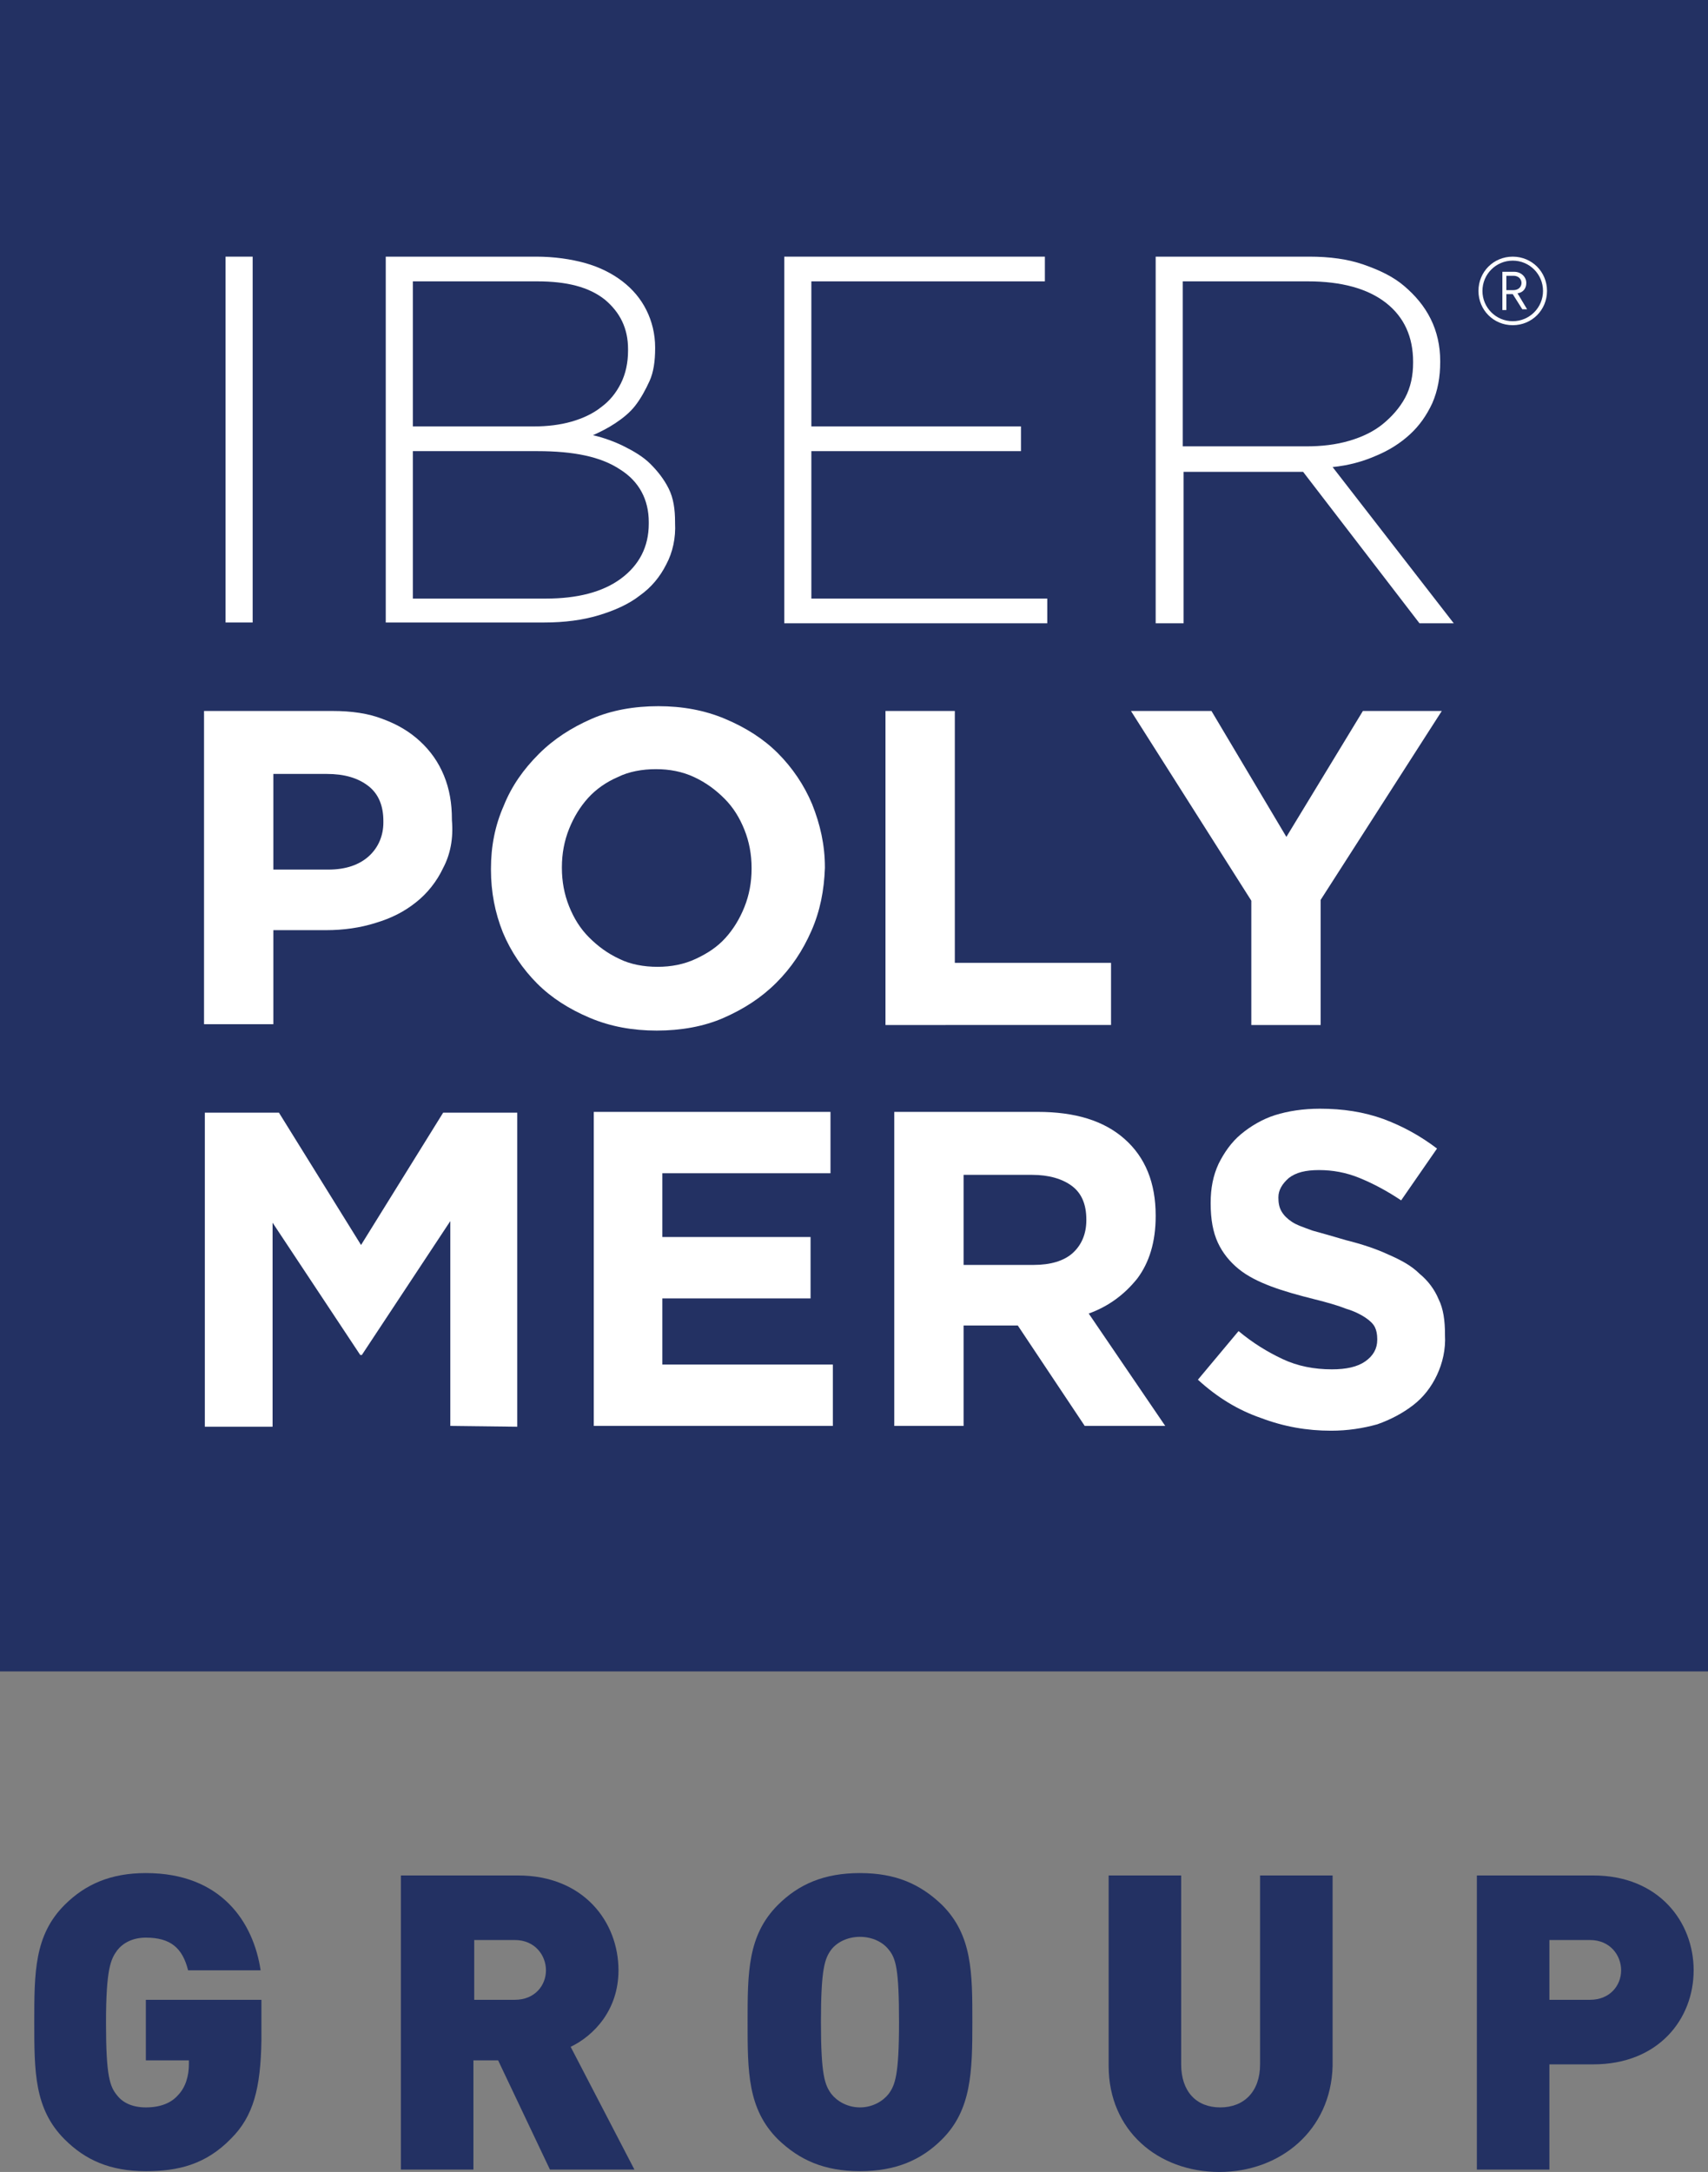
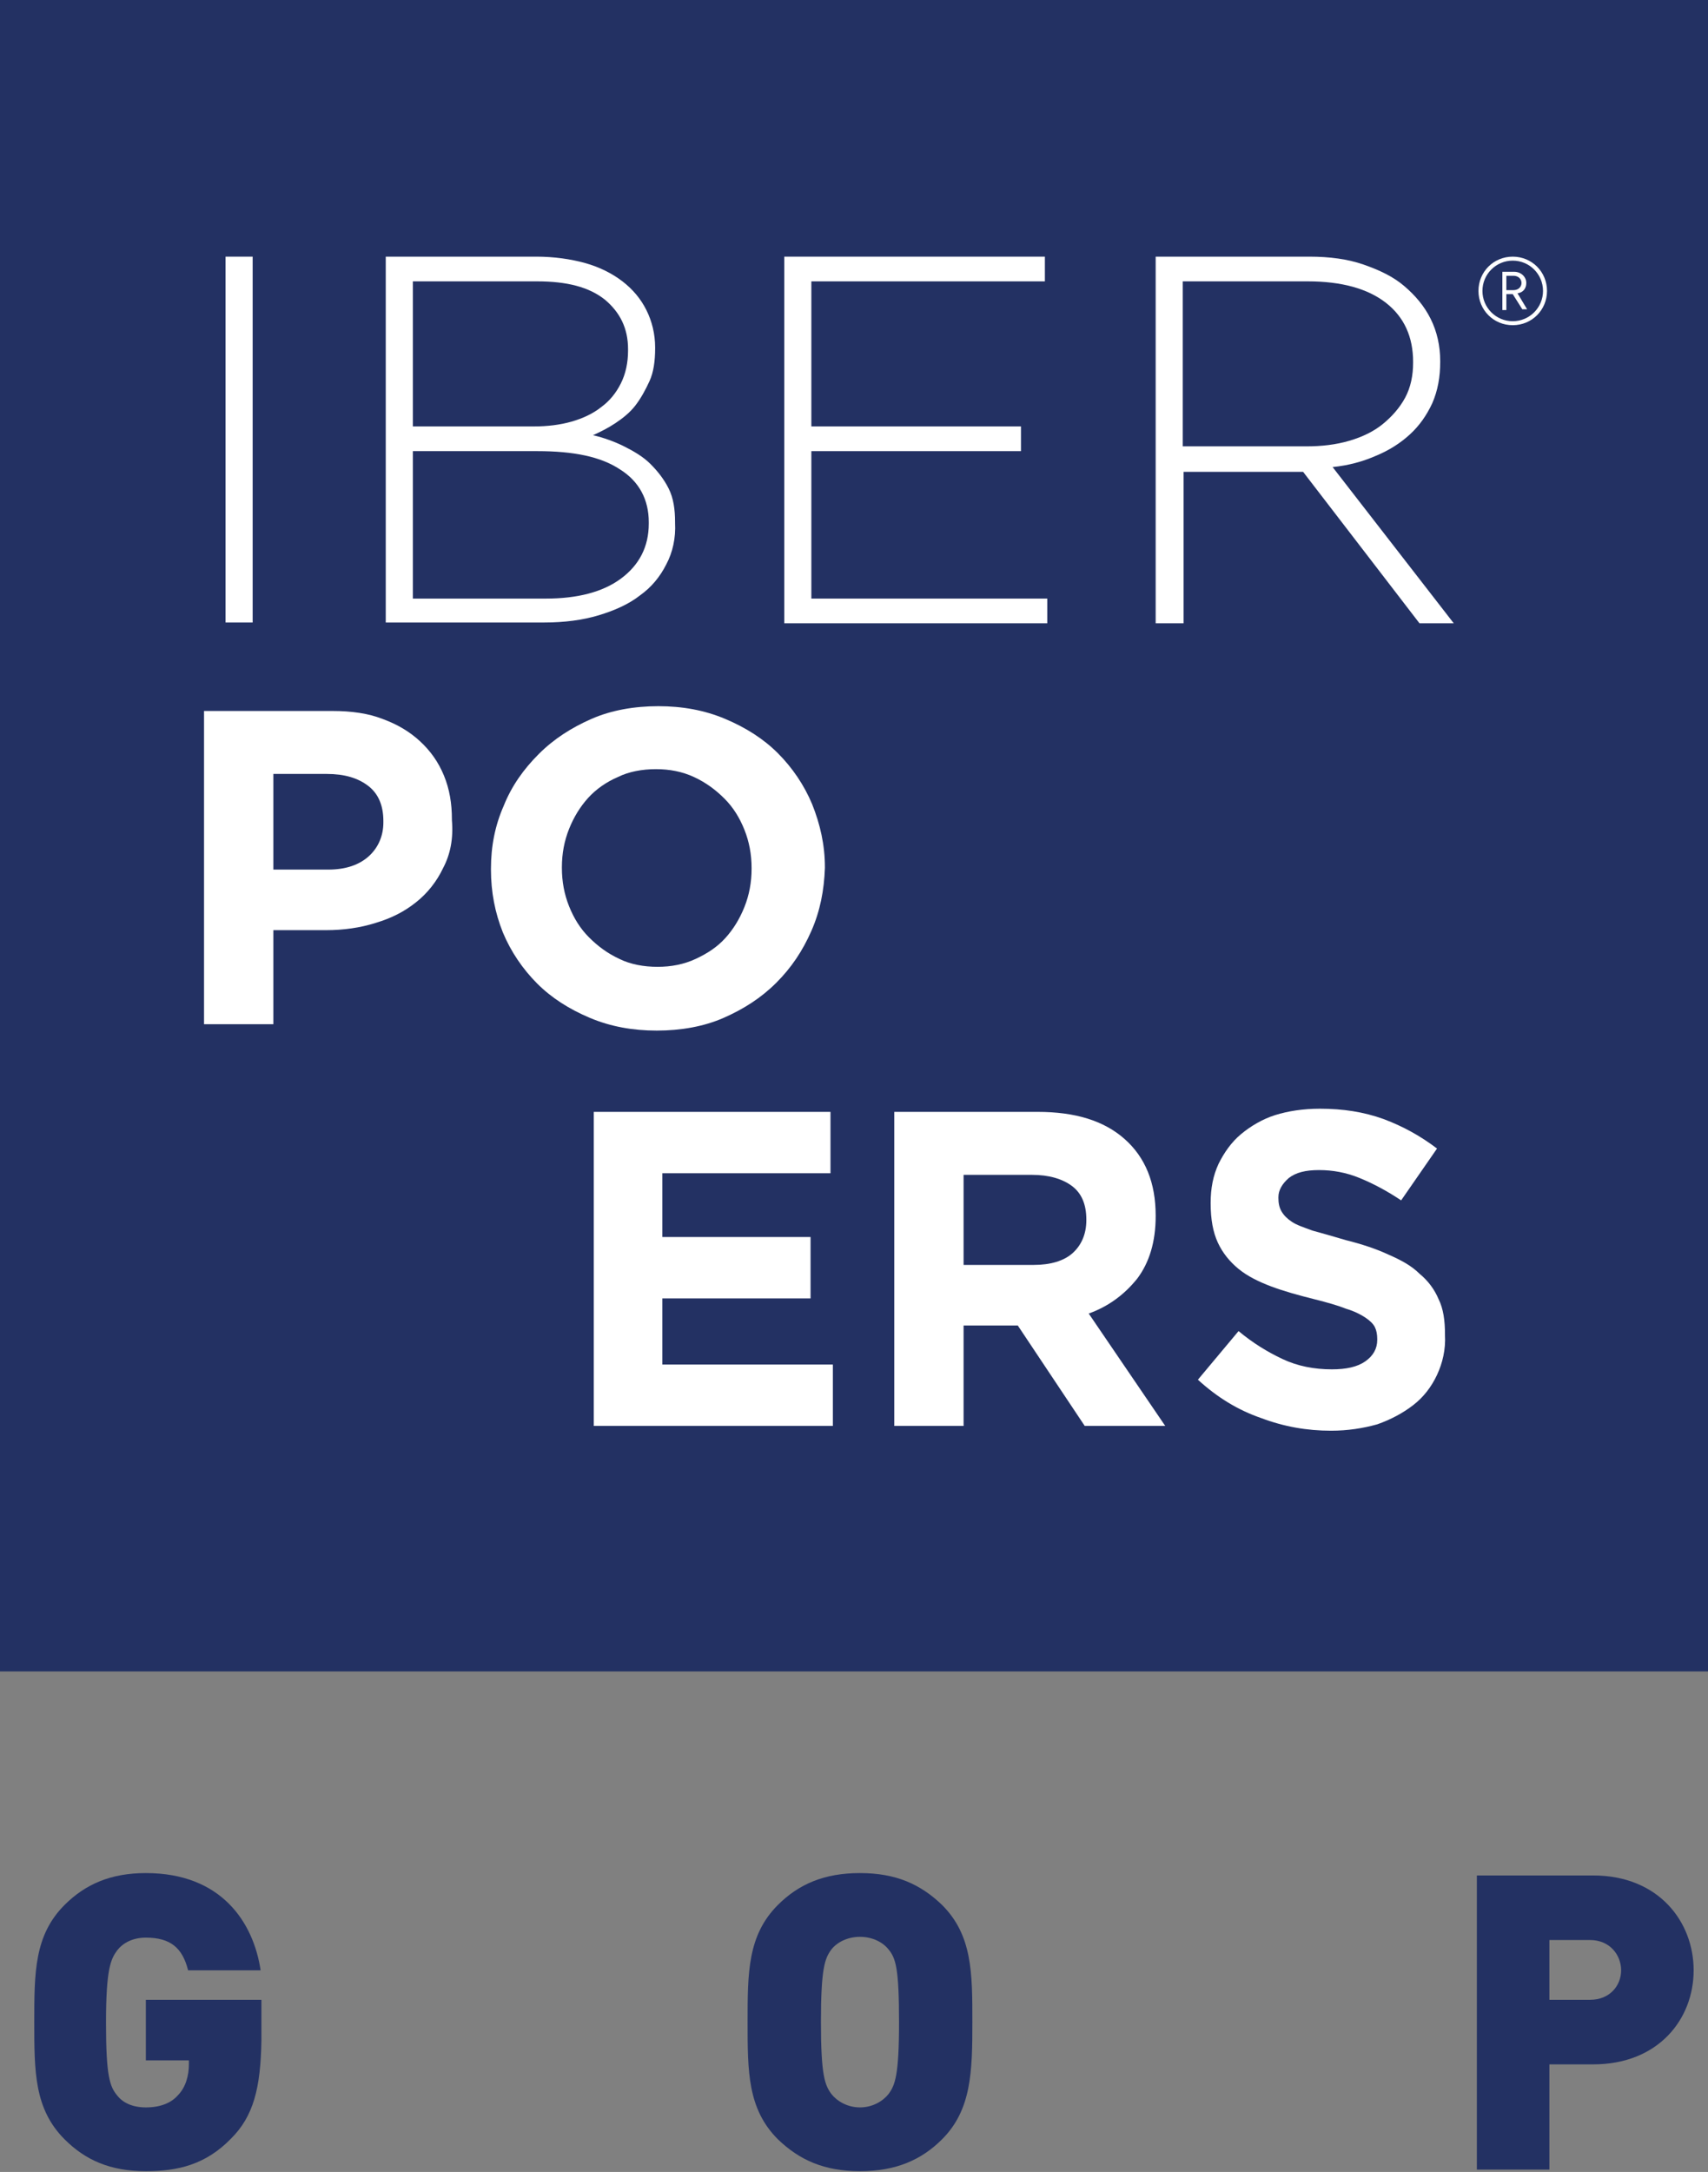
<svg xmlns="http://www.w3.org/2000/svg" version="1.1" id="Layer_2_00000003096045632027312180000004981426149897098431_" x="0px" y="0px" viewBox="0 0 214.3 272.5" style="enable-background:new 0 0 214.3 272.5;" xml:space="preserve">
  <rect x="0" y="0" width="214.3" height="272.5" fill="#808080" stroke="none" />
  <style type="text/css">
	.st0{fill:#233163;}
	.st1{fill:#FFFFFF;}
</style>
  <g id="Layer_1-2">
    <rect class="st0" width="214.3" height="209.7" />
    <g>
      <path class="st1" d="M28.3,78.2V32.2h3.4v45.9H28.3z" />
      <path class="st1" d="M83.6,70.8c-0.8,1.6-1.9,2.9-3.3,3.9c-1.4,1.1-3.2,1.9-5.2,2.5s-4.3,0.9-6.8,0.9H48.4V32.2h18.9    c2.2,0,4.3,0.3,6.1,0.8c1.8,0.5,3.4,1.3,4.7,2.3c1.3,1,2.3,2.2,3,3.6s1.1,3,1.1,4.7v0.1c0,1.6-0.2,3-0.7,4.1s-1.1,2.2-1.8,3.1    c-0.7,0.9-1.6,1.6-2.5,2.2c-0.9,0.6-1.9,1.1-2.8,1.5c1.3,0.3,2.7,0.8,3.9,1.4s2.4,1.3,3.3,2.2c0.9,0.9,1.7,1.9,2.3,3.1    s0.8,2.6,0.8,4.2v0.1C84.8,67.5,84.4,69.3,83.6,70.8L83.6,70.8z M78.8,43.8c0-2.6-1-4.6-2.9-6.2c-2-1.6-4.8-2.3-8.5-2.3H51.8v18.2    H67c1.7,0,3.3-0.2,4.7-0.6c1.4-0.4,2.7-1,3.7-1.8c1.1-0.8,1.9-1.8,2.5-3s0.9-2.6,0.9-4.1L78.8,43.8L78.8,43.8z M81.4,65.5    c0-2.8-1.2-5.1-3.6-6.6c-2.4-1.6-5.8-2.3-10.4-2.3H51.8v18.5h16.7c3.9,0,7.1-0.8,9.4-2.5s3.5-4,3.5-6.9L81.4,65.5L81.4,65.5z" />
      <path class="st1" d="M98.4,78.2V32.2h32.7v3.1h-29.3v18.2h26.3v3.1h-26.3v18.5h29.6v3.1L98.4,78.2L98.4,78.2z" />
      <path class="st1" d="M178.1,78.2l-14.6-19h-15v19H145V32.2h19.3c2.5,0,4.8,0.3,6.8,1s3.7,1.5,5.1,2.7s2.5,2.5,3.3,4.1    c0.8,1.6,1.2,3.4,1.2,5.3v0.1c0,1.9-0.3,3.6-1,5.2c-0.7,1.5-1.6,2.8-2.8,3.9c-1.2,1.1-2.6,2-4.3,2.7c-1.6,0.7-3.4,1.2-5.4,1.4    l15.2,19.6L178.1,78.2L178.1,78.2z M177.3,45.4c0-3.1-1.1-5.6-3.4-7.4s-5.6-2.7-9.8-2.7h-15.7V56h15.5c1.9,0,3.7-0.2,5.4-0.7    s3.1-1.2,4.2-2.1s2.1-2,2.8-3.3s1-2.8,1-4.4L177.3,45.4L177.3,45.4z" />
      <path class="st1" d="M55.6,108.9c-0.8,1.7-2,3.2-3.4,4.3c-1.5,1.2-3.1,2-5.1,2.6c-1.9,0.6-4,0.9-6.2,0.9h-6.6v11.8h-8.7V89.2h16.1    c2.4,0,4.5,0.3,6.3,1c1.9,0.7,3.4,1.6,4.7,2.8c1.3,1.2,2.3,2.6,3,4.3c0.7,1.7,1,3.5,1,5.5v0.1C56.9,105.2,56.5,107.2,55.6,108.9    L55.6,108.9z M48.1,103c0-1.9-0.6-3.4-1.9-4.4c-1.3-1-3-1.5-5.2-1.5h-6.7v12h6.9c2.2,0,3.9-0.6,5.1-1.7c1.2-1.1,1.8-2.6,1.8-4.2    V103z" />
      <path class="st1" d="M101.8,116.8c-1.1,2.5-2.5,4.6-4.4,6.5s-4.1,3.3-6.6,4.4s-5.4,1.6-8.4,1.6s-5.8-0.5-8.4-1.6    c-2.6-1.1-4.8-2.5-6.6-4.3s-3.3-4-4.3-6.4c-1-2.5-1.5-5.1-1.5-7.9v-0.1c0-2.8,0.5-5.4,1.6-7.9c1-2.5,2.5-4.6,4.4-6.5    c1.9-1.9,4.1-3.3,6.6-4.4s5.4-1.6,8.4-1.6s5.8,0.5,8.4,1.6s4.8,2.5,6.6,4.3s3.3,4,4.3,6.4c1,2.5,1.6,5.1,1.6,7.9v0.1    C103.4,111.7,102.9,114.3,101.8,116.8z M94.3,108.9c0-1.7-0.3-3.3-0.9-4.8s-1.4-2.8-2.5-3.9c-1.1-1.1-2.3-2-3.8-2.7    c-1.5-0.7-3.1-1-4.8-1s-3.4,0.3-4.8,1c-1.4,0.6-2.7,1.5-3.7,2.6s-1.8,2.4-2.4,3.9s-0.9,3.1-0.9,4.8v0.1c0,1.7,0.3,3.3,0.9,4.8    s1.4,2.8,2.5,3.9c1.1,1.1,2.3,2,3.8,2.7c1.4,0.7,3.1,1,4.8,1s3.3-0.3,4.8-1s2.7-1.5,3.7-2.6c1-1.1,1.8-2.4,2.4-3.9    s0.9-3.1,0.9-4.8L94.3,108.9L94.3,108.9z" />
-       <path class="st1" d="M111.1,128.6V89.2h8.7v31.6h19.6v7.8C139.4,128.6,111.1,128.6,111.1,128.6z" />
-       <path class="st1" d="M165.7,112.9v15.7H157V113l-15.1-23.8H152l9.4,15.8l9.6-15.8h9.9L165.7,112.9L165.7,112.9z" />
-       <path class="st1" d="M56.5,178.9v-25.7l-11.1,16.8h-0.2l-11-16.6V179h-8.5v-39.4h9.3l10.3,16.6l10.3-16.6h9.3V179L56.5,178.9    L56.5,178.9z" />
      <path class="st1" d="M74.5,178.9v-39.4h29.7v7.7H83.1v8h18.6v7.7H83.1v8.3h21.4v7.7L74.5,178.9L74.5,178.9z" />
      <path class="st1" d="M136.1,178.9l-8.4-12.6h-6.8v12.6h-8.7v-39.4h18c4.7,0,8.3,1.1,10.9,3.4c2.6,2.3,3.9,5.5,3.9,9.6v0.1    c0,3.2-0.8,5.8-2.3,7.8c-1.6,2-3.6,3.5-6.1,4.4l9.6,14.1L136.1,178.9L136.1,178.9z M136.3,153c0-1.9-0.6-3.3-1.8-4.2    s-2.9-1.4-5-1.4h-8.6v11.3h8.8c2.1,0,3.8-0.5,4.9-1.5c1.1-1,1.7-2.4,1.7-4.1V153L136.3,153z" />
      <path class="st1" d="M180.3,172.5c-0.7,1.5-1.7,2.8-3,3.8c-1.3,1-2.8,1.8-4.5,2.4c-1.8,0.5-3.7,0.8-5.8,0.8c-3,0-5.9-0.5-8.8-1.6    c-2.9-1-5.5-2.6-7.9-4.8l5.1-6.1c1.8,1.5,3.6,2.6,5.5,3.5s4,1.3,6.2,1.3c1.8,0,3.2-0.3,4.2-1s1.5-1.6,1.5-2.7v-0.1    c0-0.6-0.1-1.1-0.3-1.5c-0.2-0.4-0.6-0.8-1.2-1.2c-0.6-0.4-1.4-0.8-2.4-1.1c-1-0.4-2.4-0.8-4-1.2c-2-0.5-3.8-1-5.4-1.6    s-3-1.3-4.1-2.2c-1.1-0.9-2-2-2.6-3.3s-0.9-2.9-0.9-4.9v-0.1c0-1.8,0.3-3.4,1-4.9c0.7-1.4,1.6-2.7,2.8-3.7s2.7-1.9,4.3-2.4    s3.5-0.8,5.6-0.8c2.9,0,5.5,0.4,8,1.3c2.4,0.9,4.6,2.1,6.7,3.7l-4.5,6.5c-1.8-1.2-3.5-2.1-5.2-2.8c-1.7-0.7-3.4-1-5.1-1    s-2.9,0.3-3.8,1c-0.8,0.7-1.3,1.5-1.3,2.4v0.1c0,0.6,0.1,1.2,0.4,1.7s0.7,0.9,1.3,1.3s1.5,0.7,2.6,1.1c1.1,0.3,2.5,0.7,4.2,1.2    c2,0.5,3.8,1.1,5.3,1.8c1.6,0.7,2.9,1.4,3.9,2.4c1.1,0.9,1.9,2,2.4,3.2c0.6,1.2,0.8,2.7,0.8,4.4v0.1    C181.4,169.3,181,171,180.3,172.5L180.3,172.5z" />
      <path class="st1" d="M189.8,40.8c-2.4,0-4.3-1.9-4.3-4.3s1.9-4.3,4.3-4.3s4.3,1.9,4.3,4.3S192.2,40.8,189.8,40.8z M189.8,32.7    c-2.1,0-3.8,1.7-3.8,3.8s1.7,3.8,3.8,3.8s3.8-1.7,3.8-3.8S191.9,32.7,189.8,32.7z M189.8,36.9H189v2h-0.5v-4.8h1.5    c0.8,0,1.5,0.6,1.5,1.4c0,0.7-0.4,1.2-1.1,1.3l1.2,2H191L189.8,36.9L189.8,36.9z M189.9,34.6H189v1.8h0.9c0.6,0,1-0.4,1-0.9    S190.5,34.6,189.9,34.6L189.9,34.6z" />
    </g>
    <path class="st0" d="M29,268.3c-3.2,3.3-6.7,4.1-10.7,4.1c-4.5,0-7.6-1.4-10.2-4c-3.8-3.8-3.8-8.5-3.8-14.7s0-10.9,3.8-14.7   c2.6-2.6,5.8-4,10.2-4c9.5,0,13.5,6.2,14.4,12.2h-9.1c-0.7-2.8-2.2-4.1-5.3-4.1c-1.7,0-2.9,0.7-3.6,1.6c-0.8,1.1-1.4,2.3-1.4,9.1   s0.5,8,1.4,9.1c0.7,0.9,1.9,1.5,3.6,1.5c1.9,0,3.2-0.6,4-1.5c1-1,1.4-2.5,1.4-3.9v-0.5h-5.4v-7.6h14.5v5.1   C32.7,262,31.8,265.5,29,268.3L29,268.3z" />
-     <path class="st0" d="M69,272.2l-6.5-13.7h-3.1v13.7h-9.1v-36.9H65c8.2,0,12.6,5.8,12.6,11.9c0,5-3.1,8.2-6,9.6l8,15.4L69,272.2   L69,272.2z M64.6,243.4h-5.1v7.5h5.1c2.5,0,3.9-1.8,3.9-3.7S67.1,243.4,64.6,243.4L64.6,243.4z" />
    <path class="st0" d="M118.2,268.4c-2.6,2.6-5.8,4-10.3,4s-7.6-1.4-10.3-4c-3.8-3.8-3.8-8.5-3.8-14.7s0-10.9,3.8-14.7   c2.6-2.6,5.8-4,10.3-4s7.6,1.4,10.3,4c3.8,3.8,3.8,8.5,3.8,14.7S121.9,264.7,118.2,268.4z M111.5,244.6c-0.7-0.9-2-1.6-3.6-1.6   s-2.9,0.7-3.6,1.6c-0.8,1.1-1.3,2.3-1.3,9.1c0,6.7,0.5,7.9,1.3,9c0.7,0.9,2,1.7,3.6,1.7s2.9-0.8,3.6-1.7c0.8-1.1,1.3-2.3,1.3-9   S112.4,245.7,111.5,244.6z" />
-     <path class="st0" d="M153,272.5c-7.7,0-13.9-5.2-13.9-13.3v-23.9h9.1V259c0,3.4,1.9,5.4,4.9,5.4s5-2,5-5.4v-23.7h9.1v23.9   C167,267.3,160.6,272.5,153,272.5L153,272.5z" />
    <path class="st0" d="M199.9,259h-5.5v13.2h-9.1v-36.9h14.6c8.2,0,12.6,5.8,12.6,11.9S208.1,259,199.9,259L199.9,259z M199.5,243.4   h-5.1v7.5h5.1c2.5,0,3.9-1.8,3.9-3.7S202,243.4,199.5,243.4L199.5,243.4z" />
  </g>
</svg>